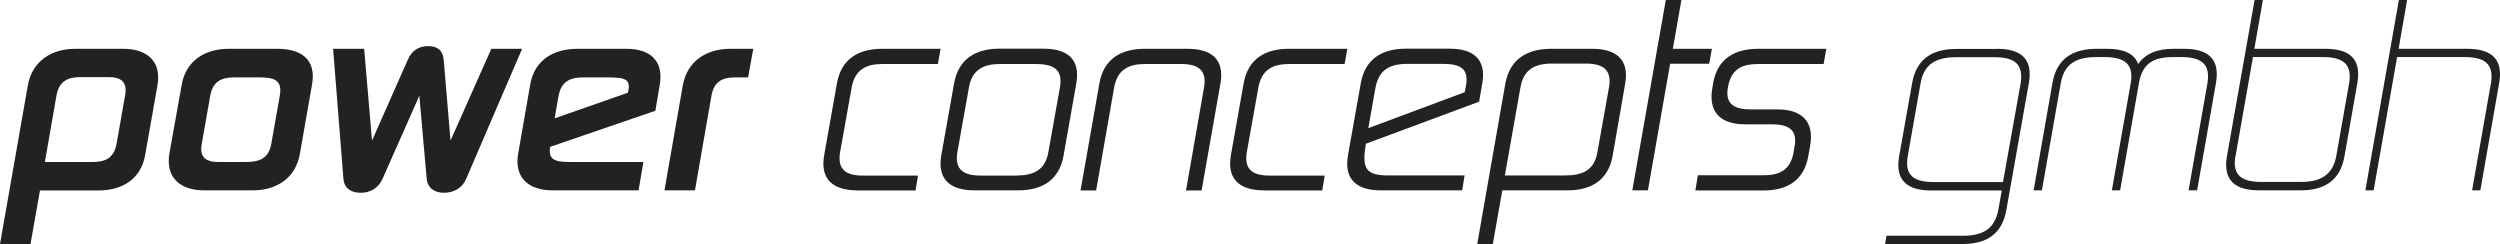
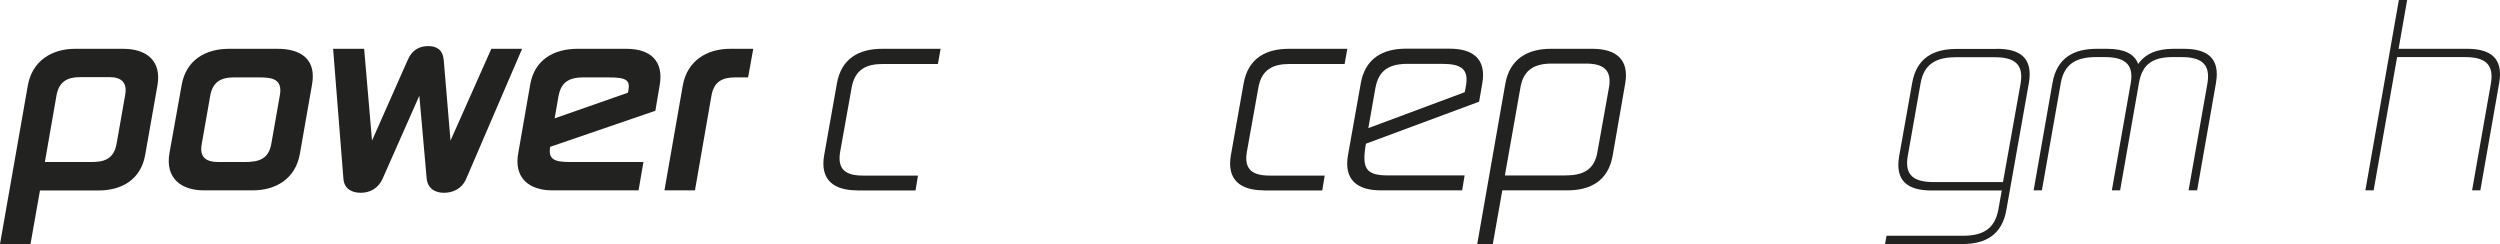
<svg xmlns="http://www.w3.org/2000/svg" id="b" data-name="Ebene 2" viewBox="0 0 184.4 18">
  <g id="c" data-name="Ebene 1">
    <g>
      <path d="m2.95,14.04l-.7,3.96H0L2.05,6.32c.32-1.84,1.78-2.72,3.49-2.72h3.55c1.71,0,2.85.88,2.52,2.72l-.9,5.1c-.32,1.84-1.75,2.63-3.46,2.63H2.95Zm.36-2.09h3.4c.86,0,1.67-.13,1.89-1.35l.63-3.58c.18-.97-.32-1.33-1.15-1.33h-2.2c-.94,0-1.53.36-1.71,1.33l-.86,4.93Z" fill="#222221" />
      <path d="m22.12,11.34c-.32,1.84-1.76,2.7-3.48,2.7h-3.6c-1.71,0-2.86-.92-2.54-2.75l.9-5.02c.32-1.84,1.76-2.67,3.48-2.67h3.6c1.71,0,2.86.77,2.54,2.61l-.9,5.13Zm-7.24-.72c-.18.99.32,1.33,1.24,1.33h1.89c.97,0,1.78-.13,2-1.33l.63-3.58c.22-1.22-.56-1.33-1.53-1.33h-1.89c-.92,0-1.53.34-1.71,1.33l-.63,3.58Z" fill="#222221" />
      <path d="m33.23,10.37l3.01-6.77h2.27l-4.12,9.58c-.34.79-1.04,1.04-1.64,1.04-.67,0-1.21-.32-1.28-1.06l-.54-6.1-2.7,6.1c-.32.74-.95,1.06-1.62,1.06-.61,0-1.22-.25-1.28-1.04l-.76-9.58h2.29l.58,6.77,2.63-5.94c.32-.77.9-1.03,1.51-1.03s1.08.25,1.15,1.03l.5,5.94Z" fill="#222221" />
      <path d="m47.09,14.04h-6.36c-1.71,0-2.85-.92-2.5-2.77l.88-5.04c.32-1.84,1.76-2.63,3.48-2.63h3.62c1.71,0,2.77.85,2.45,2.68l-.32,1.89-7.76,2.66c-.16.95.34,1.12,1.48,1.12h5.4l-.36,2.09Zm-6.18-5.31l5.4-1.89.04-.16c.13-.77-.13-.97-1.46-.97h-1.89c-1.24,0-1.66.54-1.82,1.46l-.27,1.57Z" fill="#222221" />
      <path d="m51.26,14.04h-2.25l1.35-7.72c.32-1.84,1.78-2.72,3.49-2.72h1.71l-.38,2.11h-.99c-.94,0-1.53.34-1.71,1.33l-1.22,7Z" fill="#222221" />
      <path d="m63.22,14.04c-1.71,0-2.75-.76-2.43-2.59l.94-5.29c.32-1.84,1.62-2.56,3.33-2.56h4.32l-.2,1.12h-4.07c-1.22,0-2.05.41-2.29,1.73l-.85,4.75c-.23,1.33.45,1.75,1.67,1.75h4.07l-.18,1.1h-4.32Z" fill="#222221" />
-       <path d="m78.45,11.47c-.32,1.84-1.62,2.57-3.33,2.57h-3.26c-1.71,0-2.75-.76-2.43-2.59l.94-5.28c.32-1.84,1.62-2.58,3.33-2.58h3.26c1.71,0,2.75.72,2.43,2.56l-.94,5.31Zm-7.83-.27c-.23,1.33.47,1.75,1.71,1.75h2.57c1.26,0,2.2-.34,2.43-1.75l.85-4.75c.25-1.4-.56-1.73-1.82-1.73h-2.57c-1.24,0-2.09.41-2.32,1.73l-.85,4.75Z" fill="#222221" />
-       <path d="m88.81,6.45c.23-1.31-.47-1.73-1.71-1.73h-2.63c-1.22,0-2.05.41-2.29,1.73l-1.33,7.6h-1.15l1.39-7.89c.32-1.84,1.62-2.56,3.33-2.56h3.17c1.71,0,2.75.72,2.43,2.56l-1.39,7.89h-1.15l1.33-7.6Z" fill="#222221" />
      <path d="m93.22,14.04c-1.71,0-2.75-.76-2.43-2.59l.94-5.29c.32-1.84,1.62-2.56,3.33-2.56h4.32l-.2,1.12h-4.07c-1.22,0-2.05.41-2.29,1.73l-.85,4.75c-.23,1.33.45,1.75,1.67,1.75h4.07l-.18,1.1h-4.32Z" fill="#222221" />
      <path d="m107.84,14.04h-6c-1.71,0-2.74-.76-2.41-2.61l.94-5.28c.32-1.84,1.62-2.56,3.33-2.56h3.22c1.71,0,2.74.74,2.41,2.58l-.23,1.33-8.35,3.1c-.32,1.85,0,2.34,1.66,2.34h5.62l-.18,1.1Zm-6.91-4.59l7.11-2.65.09-.47c.22-1.26-.38-1.62-1.76-1.62h-2.54c-1.37,0-2.14.47-2.38,1.78l-.52,2.95Z" fill="#222221" />
      <path d="m110.81,14.04l-.7,3.96h-1.15l2.07-11.81c.32-1.84,1.64-2.59,3.35-2.59h3.08c1.71,0,2.74.76,2.41,2.59l-.92,5.29c-.32,1.84-1.62,2.56-3.33,2.56h-4.81Zm.18-1.1h4.45c1.24,0,2.16-.34,2.39-1.75l.85-4.75c.23-1.31-.47-1.75-1.69-1.75h-2.52c-1.26,0-2.09.43-2.32,1.75l-1.15,6.5Z" fill="#222221" />
-       <path d="m124.02,0l-.63,3.6h2.88l-.2,1.1h-2.88l-1.64,9.34h-1.15l2.47-14.04h1.15Z" fill="#222221" />
-       <path d="m132.37,10.79c.23-1.24-.49-1.62-1.67-1.62h-2c-1.71,0-2.74-.83-2.39-2.72l.05-.31c.32-1.84,1.62-2.54,3.33-2.54h5.02l-.2,1.12h-4.79c-1.26,0-2.04.38-2.27,1.73-.22,1.24.49,1.62,1.67,1.62h2c1.71,0,2.74.83,2.39,2.72l-.13.72c-.32,1.84-1.6,2.54-3.31,2.54h-5.02l.18-1.12h4.79c1.24,0,2.02-.36,2.27-1.67l.07-.47Z" fill="#222221" />
      <path d="m147.29,3.6c1.71,0,2.68.68,2.36,2.52l-1.66,9.36c-.32,1.84-1.53,2.52-3.24,2.52h-5.71l.11-.61h5.62c1.42,0,2.36-.45,2.63-1.94l.25-1.4h-5.19c-1.71,0-2.7-.68-2.38-2.52l.96-5.4c.32-1.84,1.55-2.52,3.26-2.52h2.99Zm-6.57,7.89c-.27,1.49.5,1.94,1.93,1.94h5.09l1.3-7.27c.25-1.49-.52-1.94-1.94-1.94h-2.81c-1.42,0-2.38.45-2.63,1.94l-.94,5.33Z" fill="#222221" />
      <path d="m162.04,14.04h-.61l1.39-7.89c.25-1.49-.52-1.94-1.94-1.94h-.59c-1.42,0-2.27.45-2.52,1.91l-1.39,7.92h-.61l1.39-7.89c.27-1.51-.56-1.94-1.94-1.94h-.59c-1.42,0-2.38.45-2.63,1.94l-1.39,7.89h-.61l1.39-7.92c.32-1.84,1.55-2.52,3.26-2.52h.77c1.17,0,2,.32,2.29,1.12.56-.79,1.44-1.12,2.61-1.12h.77c1.71,0,2.68.68,2.36,2.52l-1.39,7.92Z" fill="#222221" />
-       <path d="m166.64,14.04c-1.71,0-2.7-.68-2.38-2.52l2.04-11.52h.61l-.63,3.6h5.24c1.71,0,2.68.68,2.36,2.52l-.95,5.4c-.32,1.84-1.53,2.52-3.24,2.52h-3.04Zm-1.75-2.56c-.27,1.49.5,1.94,1.93,1.94h2.86c1.42,0,2.38-.45,2.65-1.94l.94-5.33c.25-1.49-.52-1.94-1.94-1.94h-5.15l-1.28,7.27Z" fill="#222221" />
      <path d="m184.34,6.12l-1.39,7.92h-.61l1.39-7.89c.25-1.49-.52-1.94-1.95-1.94h-4.97l-1.73,9.83h-.61l2.47-14.04h.61l-.63,3.6h5.06c1.71,0,2.68.68,2.36,2.52Z" fill="#222221" />
    </g>
  </g>
</svg>